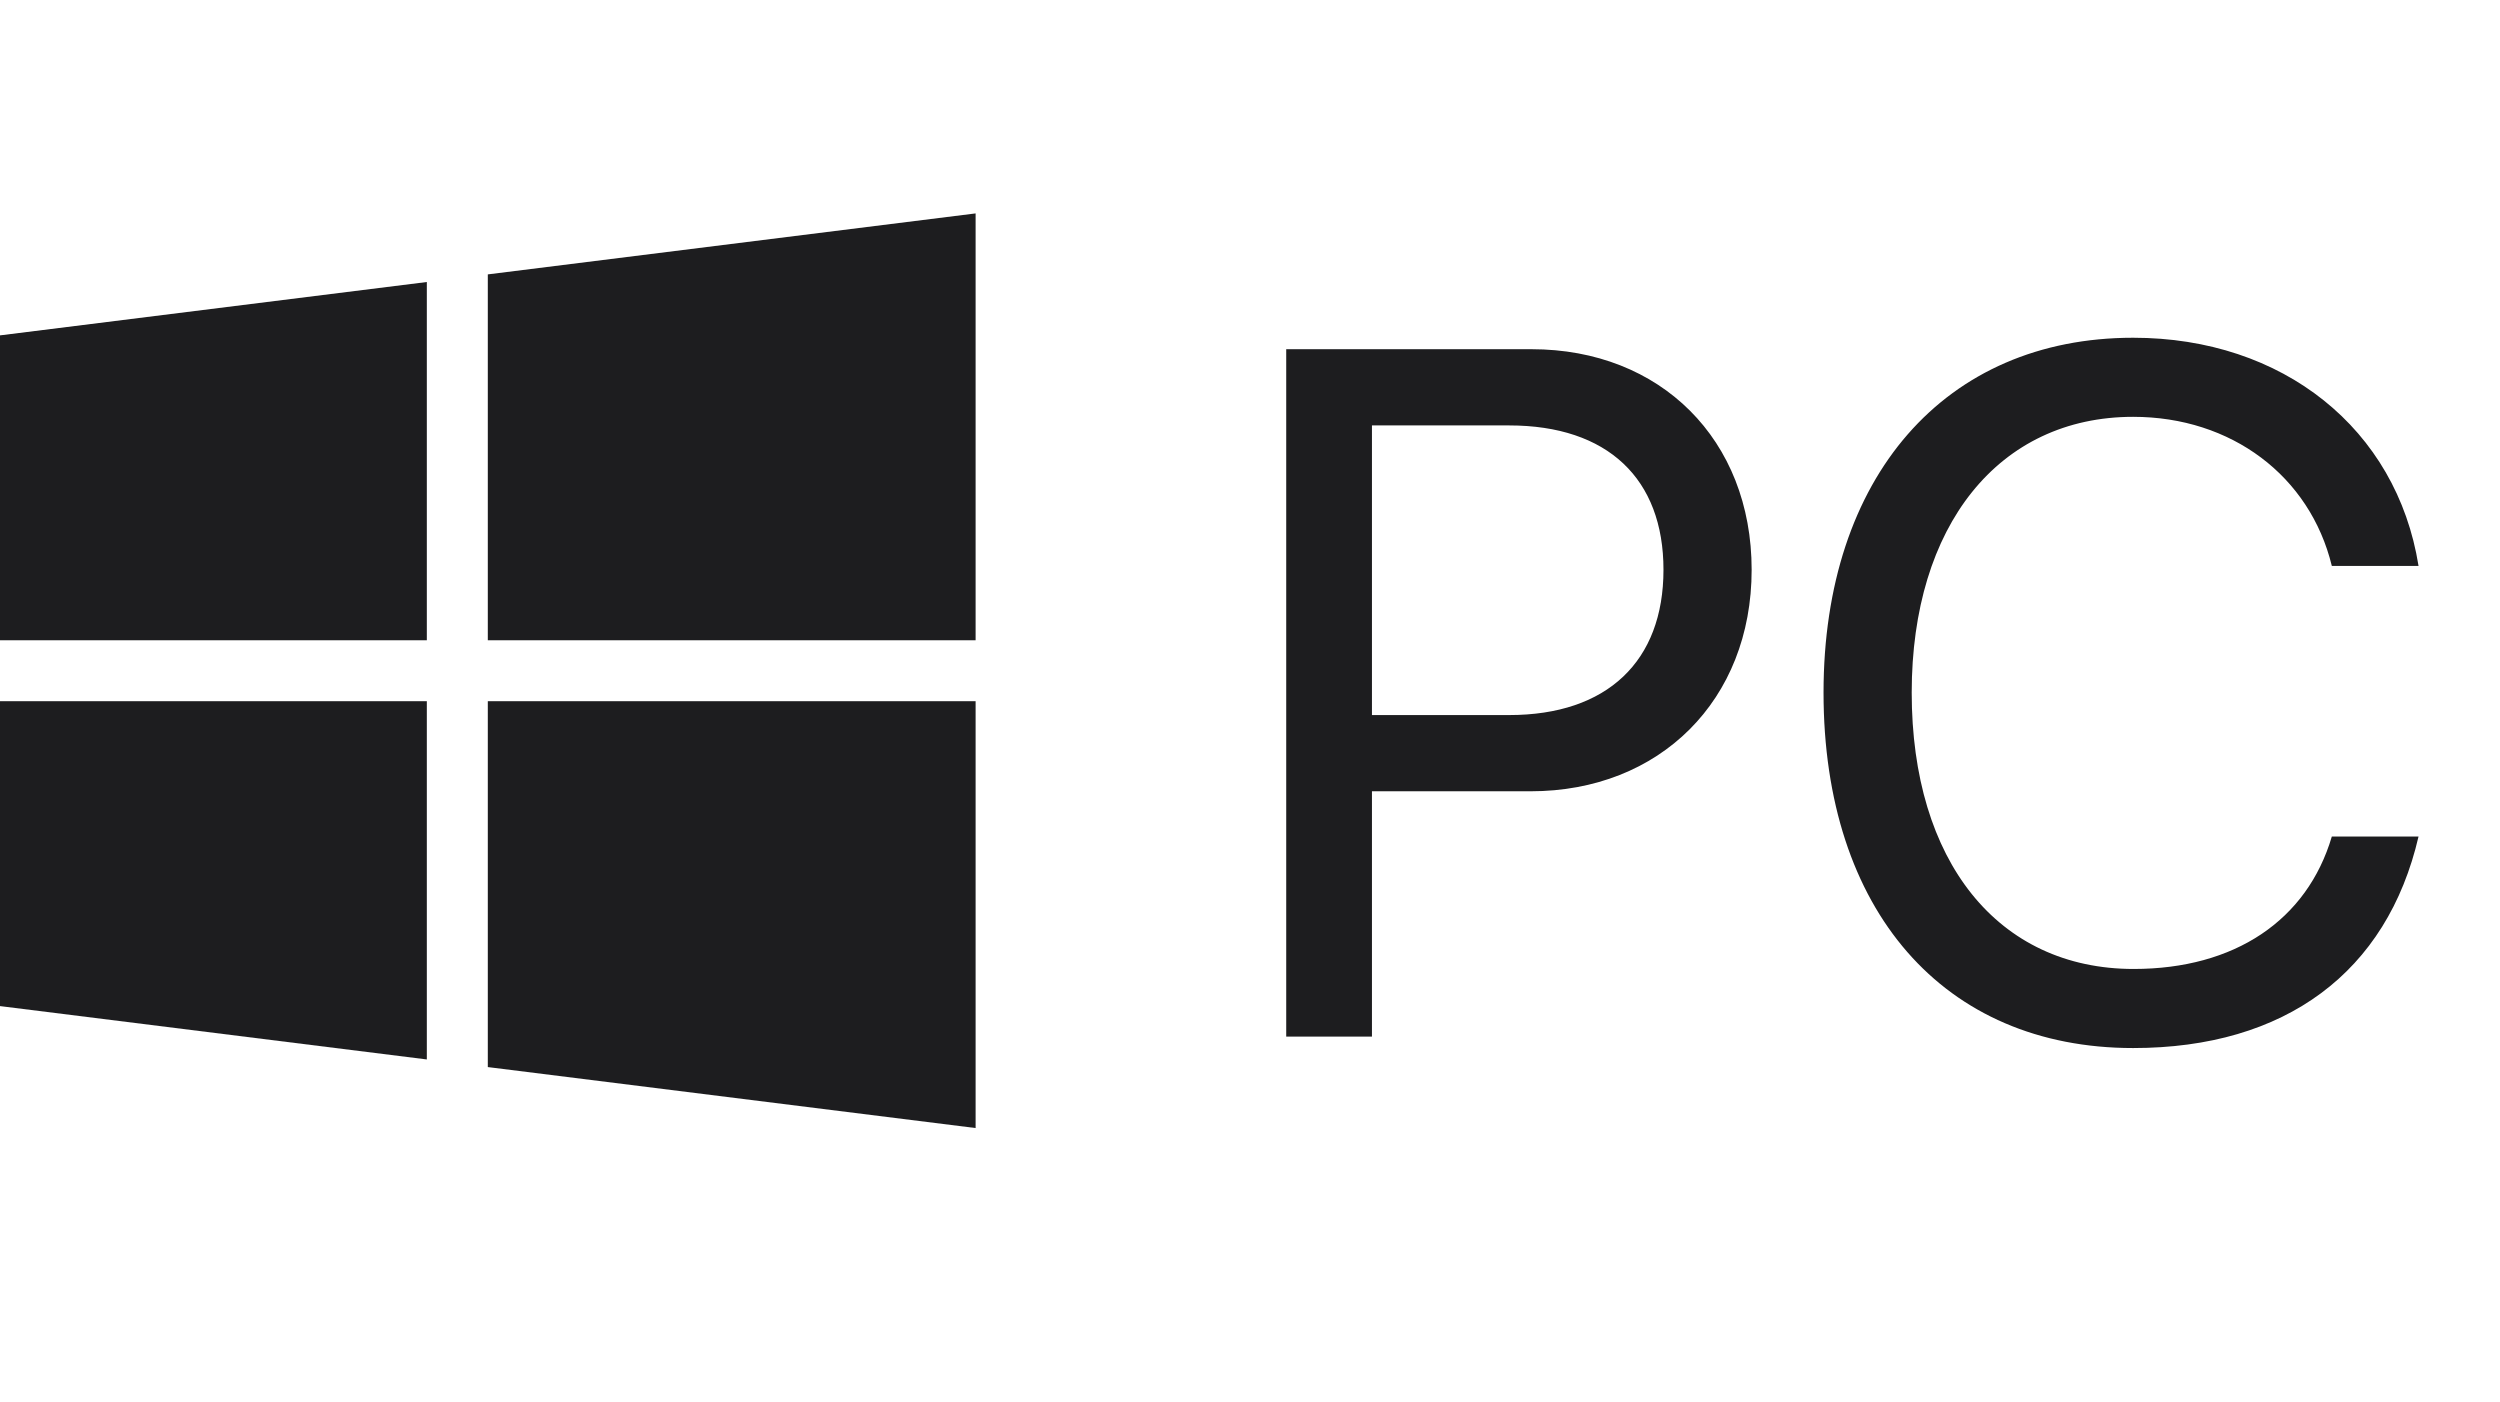
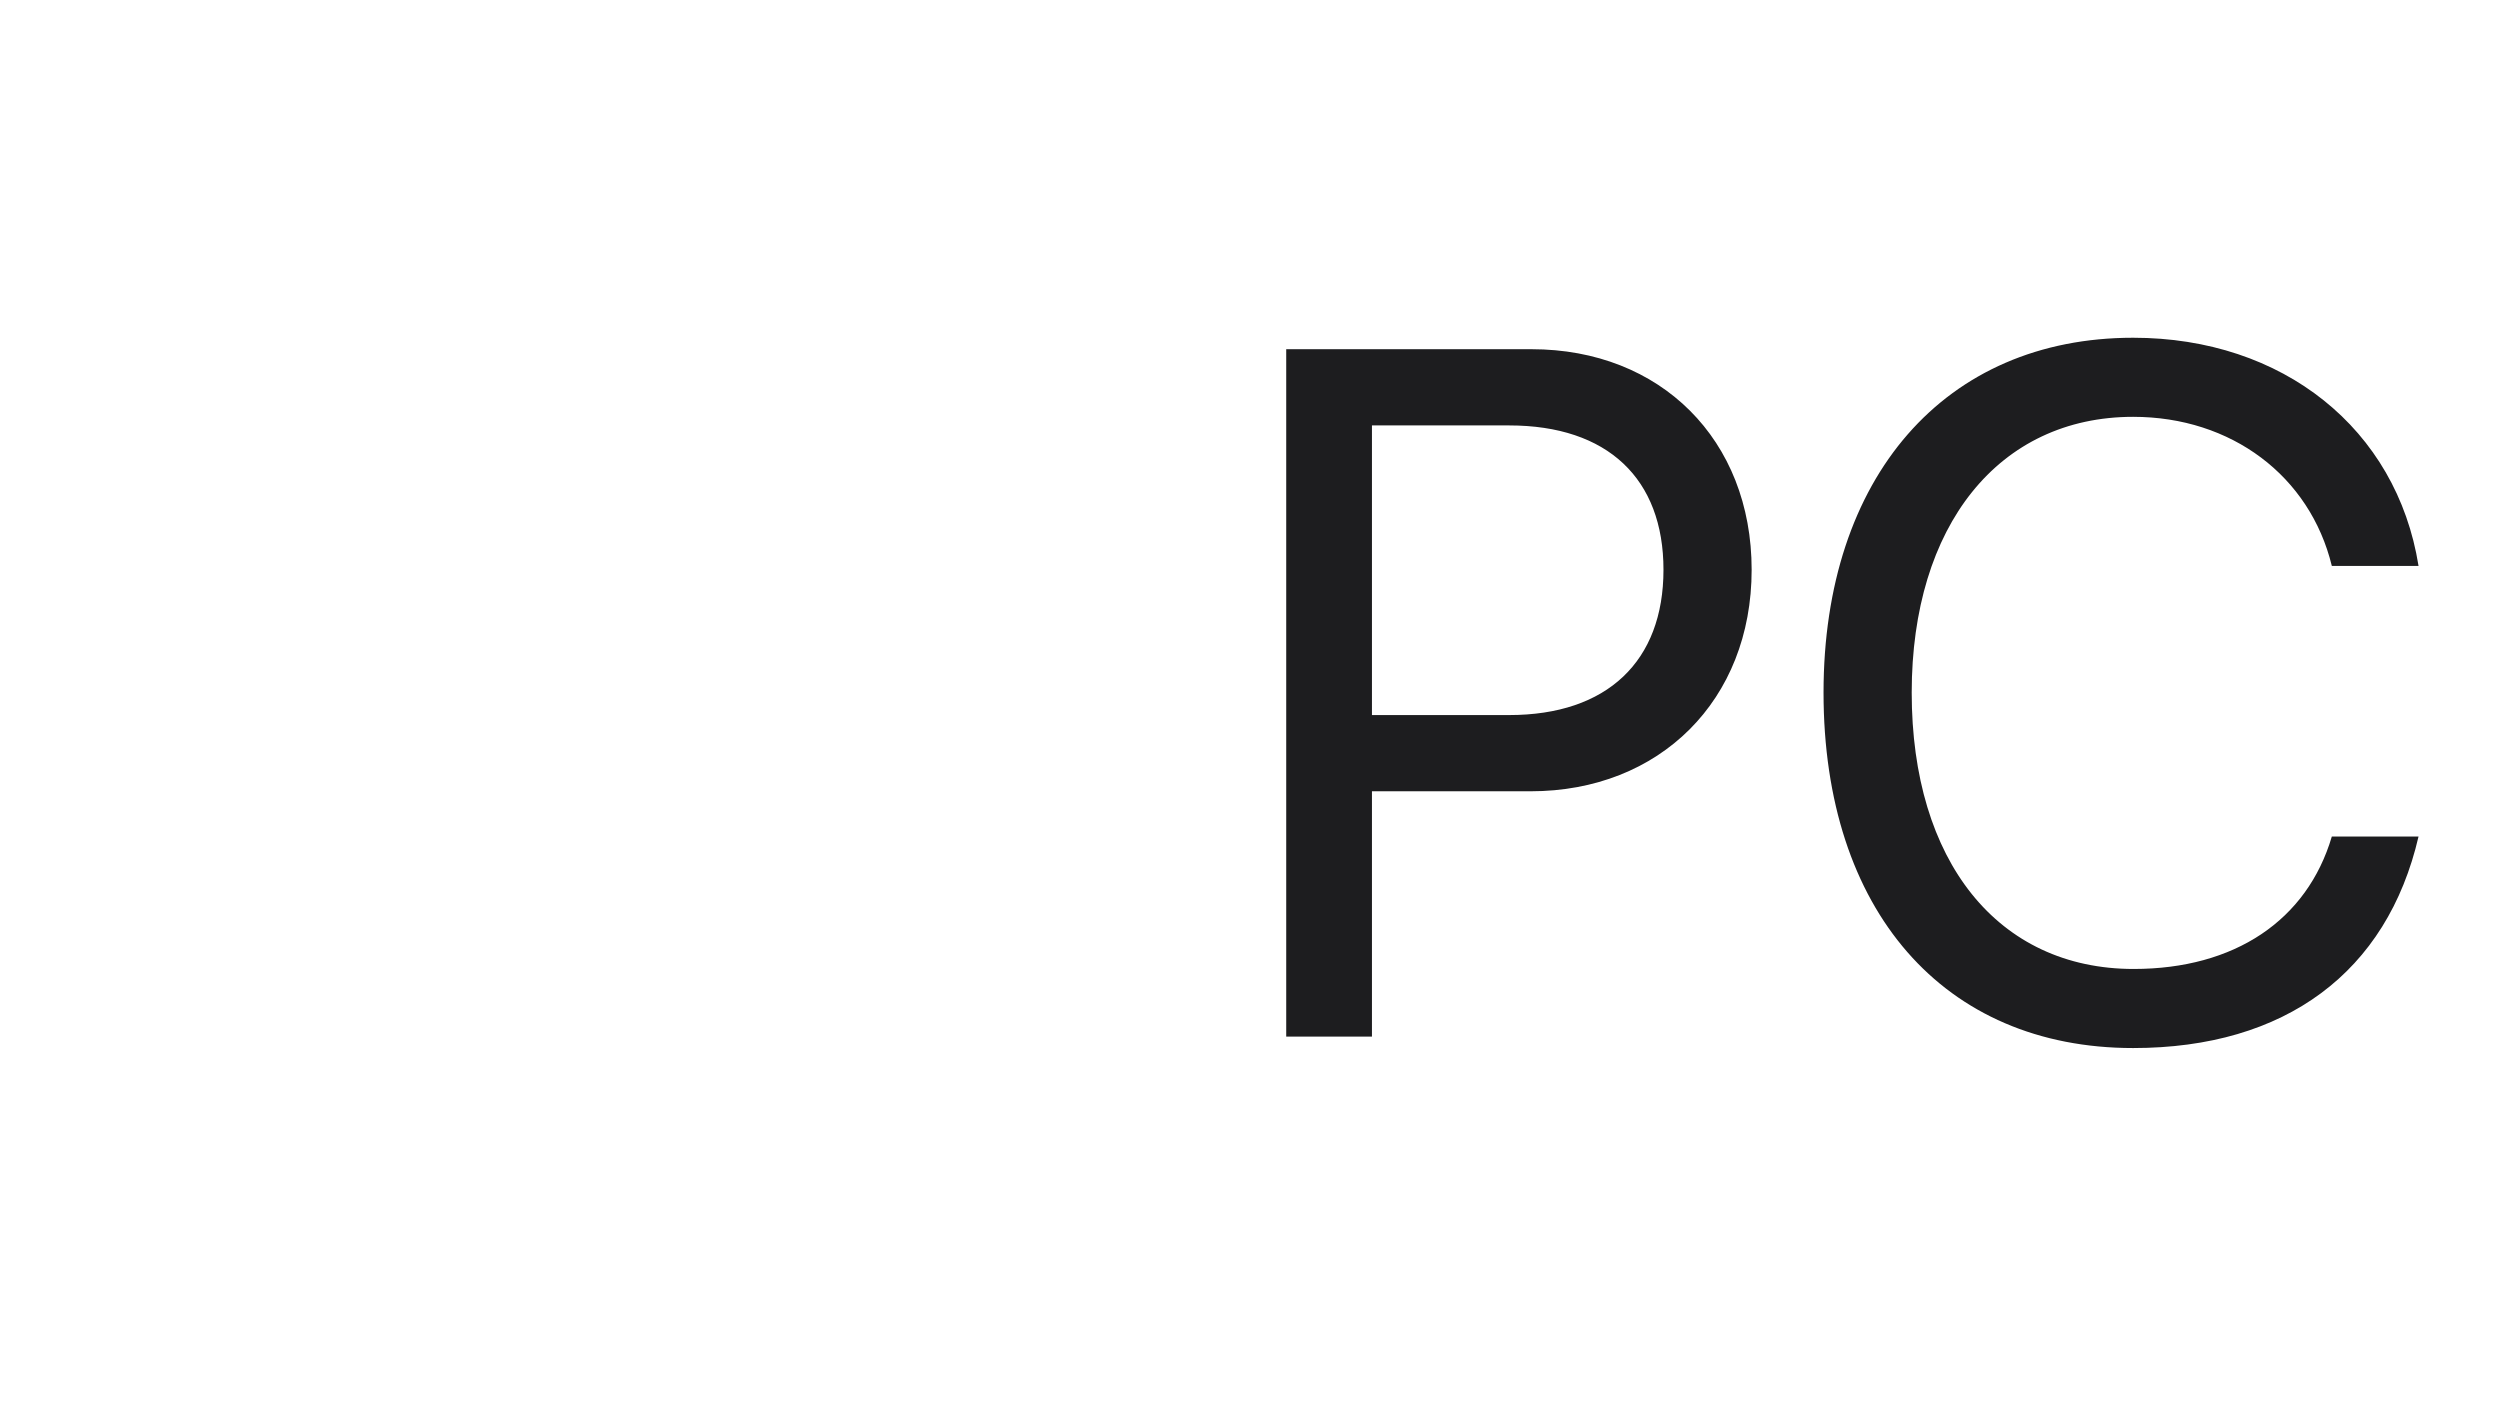
<svg xmlns="http://www.w3.org/2000/svg" width="41" height="23" viewBox="0 0 41 23" fill="none">
  <path d="M21.094 5.727V17H22.5V12.977H25.102C27.219 12.977 28.727 11.484 28.727 9.344C28.727 7.211 27.234 5.727 25.117 5.727H21.094ZM22.5 6.977H24.75C26.367 6.977 27.281 7.852 27.281 9.344C27.281 10.844 26.359 11.727 24.75 11.727H22.5V6.977ZM34.984 17.188C37.477 17.188 39.148 15.945 39.664 13.719H38.242C37.836 15.094 36.648 15.891 34.992 15.891C32.766 15.891 31.352 14.125 31.352 11.359C31.352 8.617 32.781 6.836 34.984 6.836C36.594 6.836 37.883 7.805 38.242 9.281H39.664C39.305 7.031 37.438 5.539 34.984 5.539C31.898 5.539 29.906 7.82 29.906 11.359C29.906 14.93 31.875 17.188 34.984 17.188Z" fill="#1D1D1F" />
-   <path d="M0 5.5V10.5H7V4.625L0 5.5ZM8 4.5V10.5H16V3.5L8 4.5ZM8 11.5V17.5L16 18.5V11.5H8ZM0 11.5V16.5L7 17.375V11.5H0Z" fill="#1D1D1F" />
</svg>